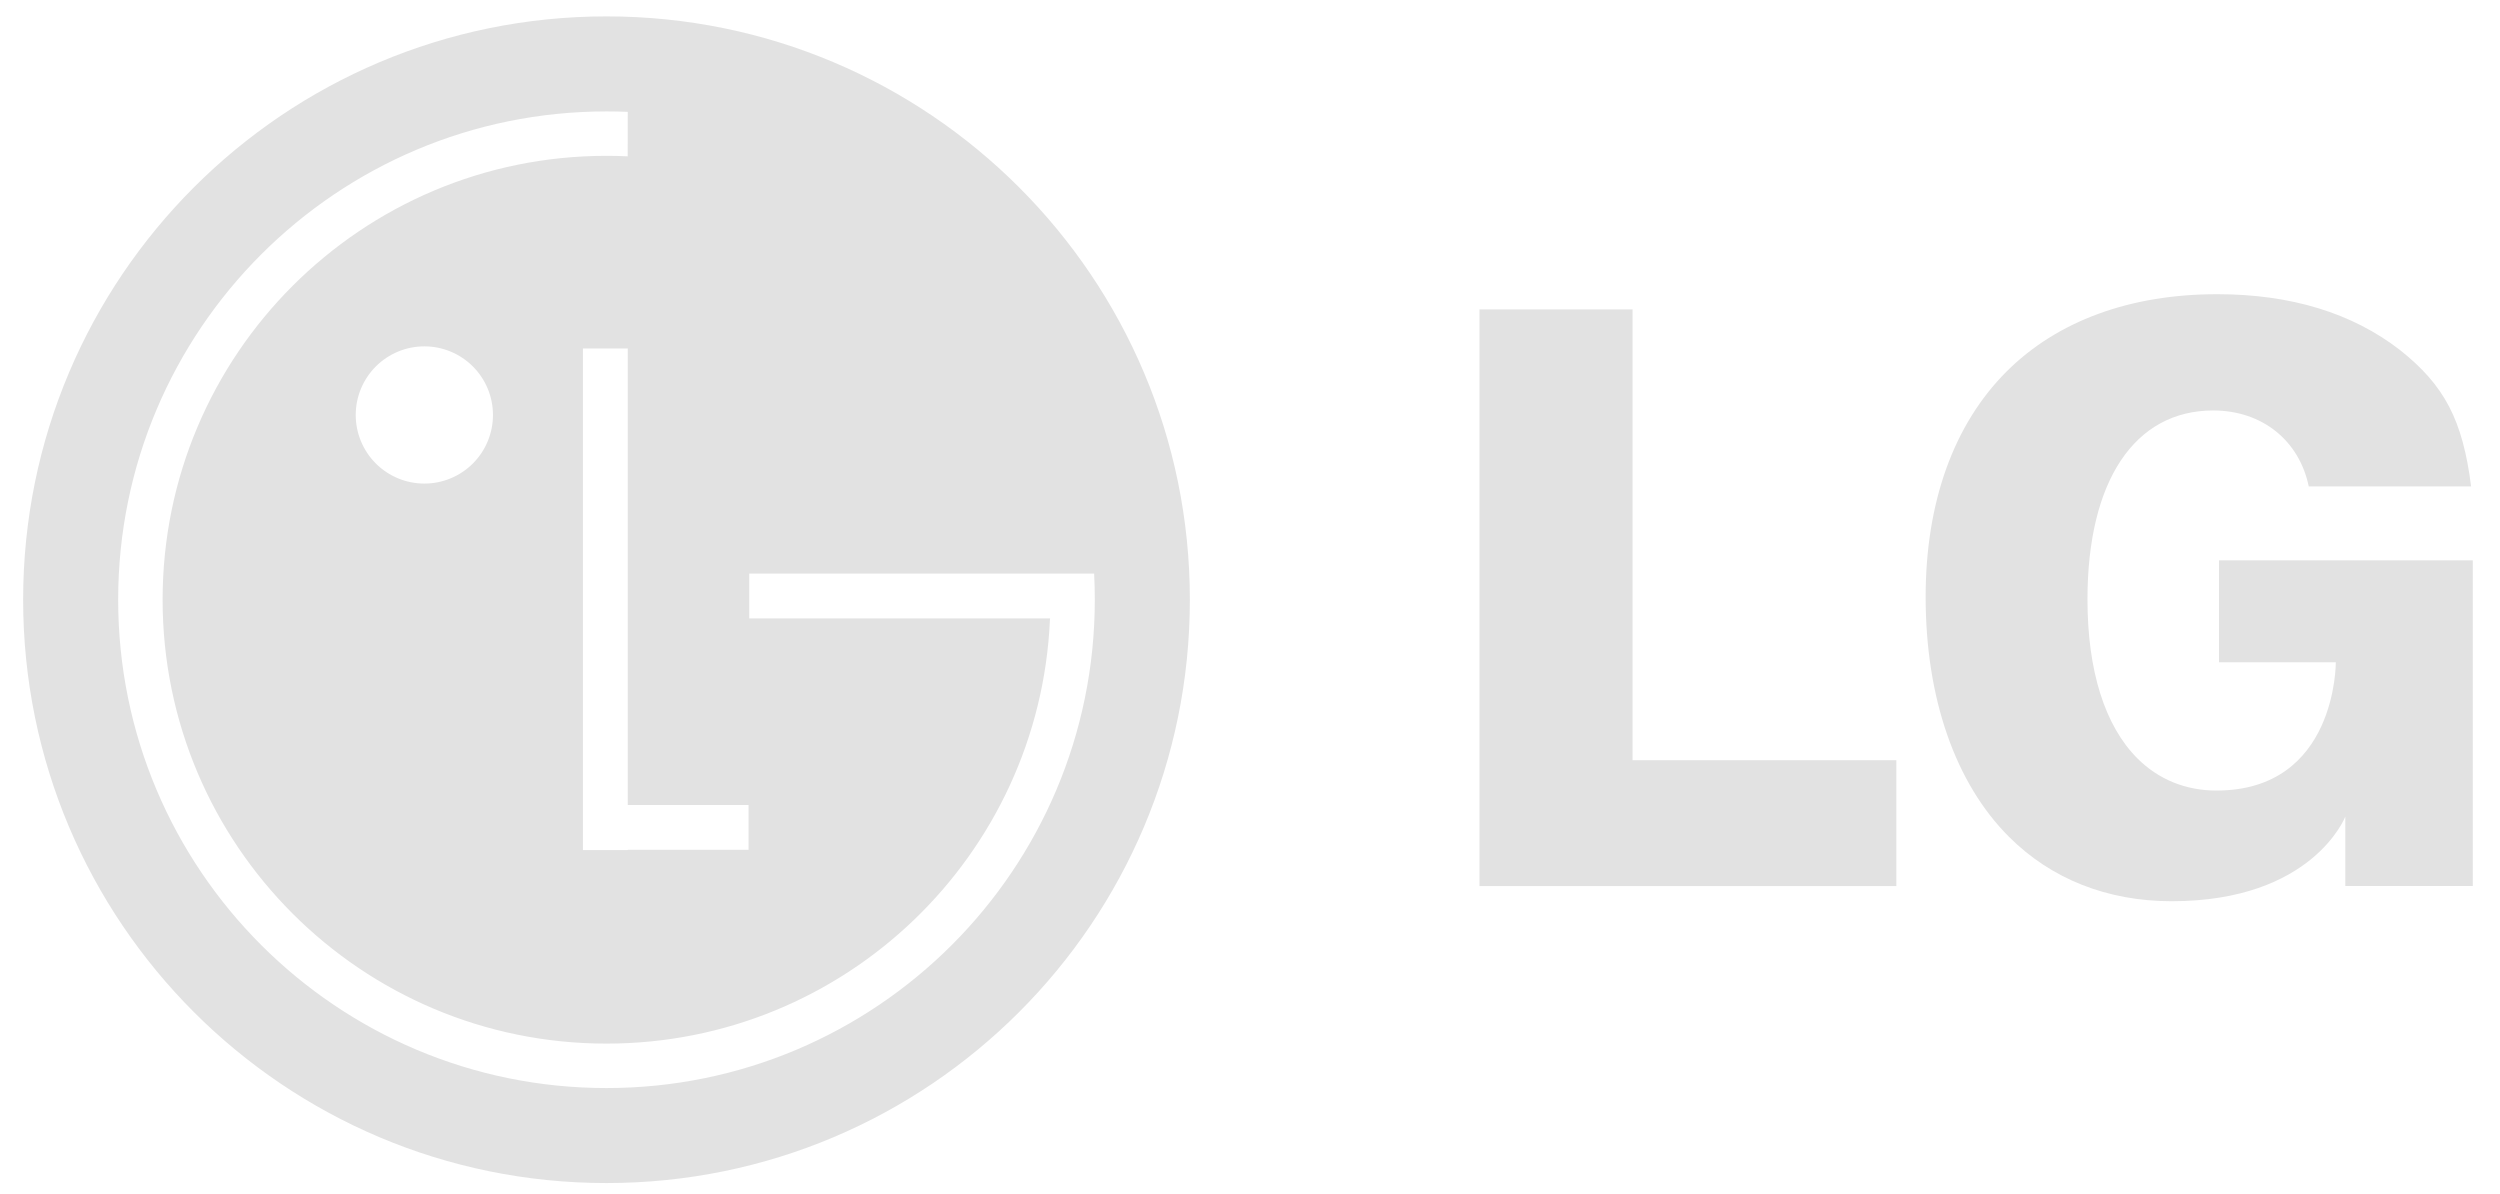
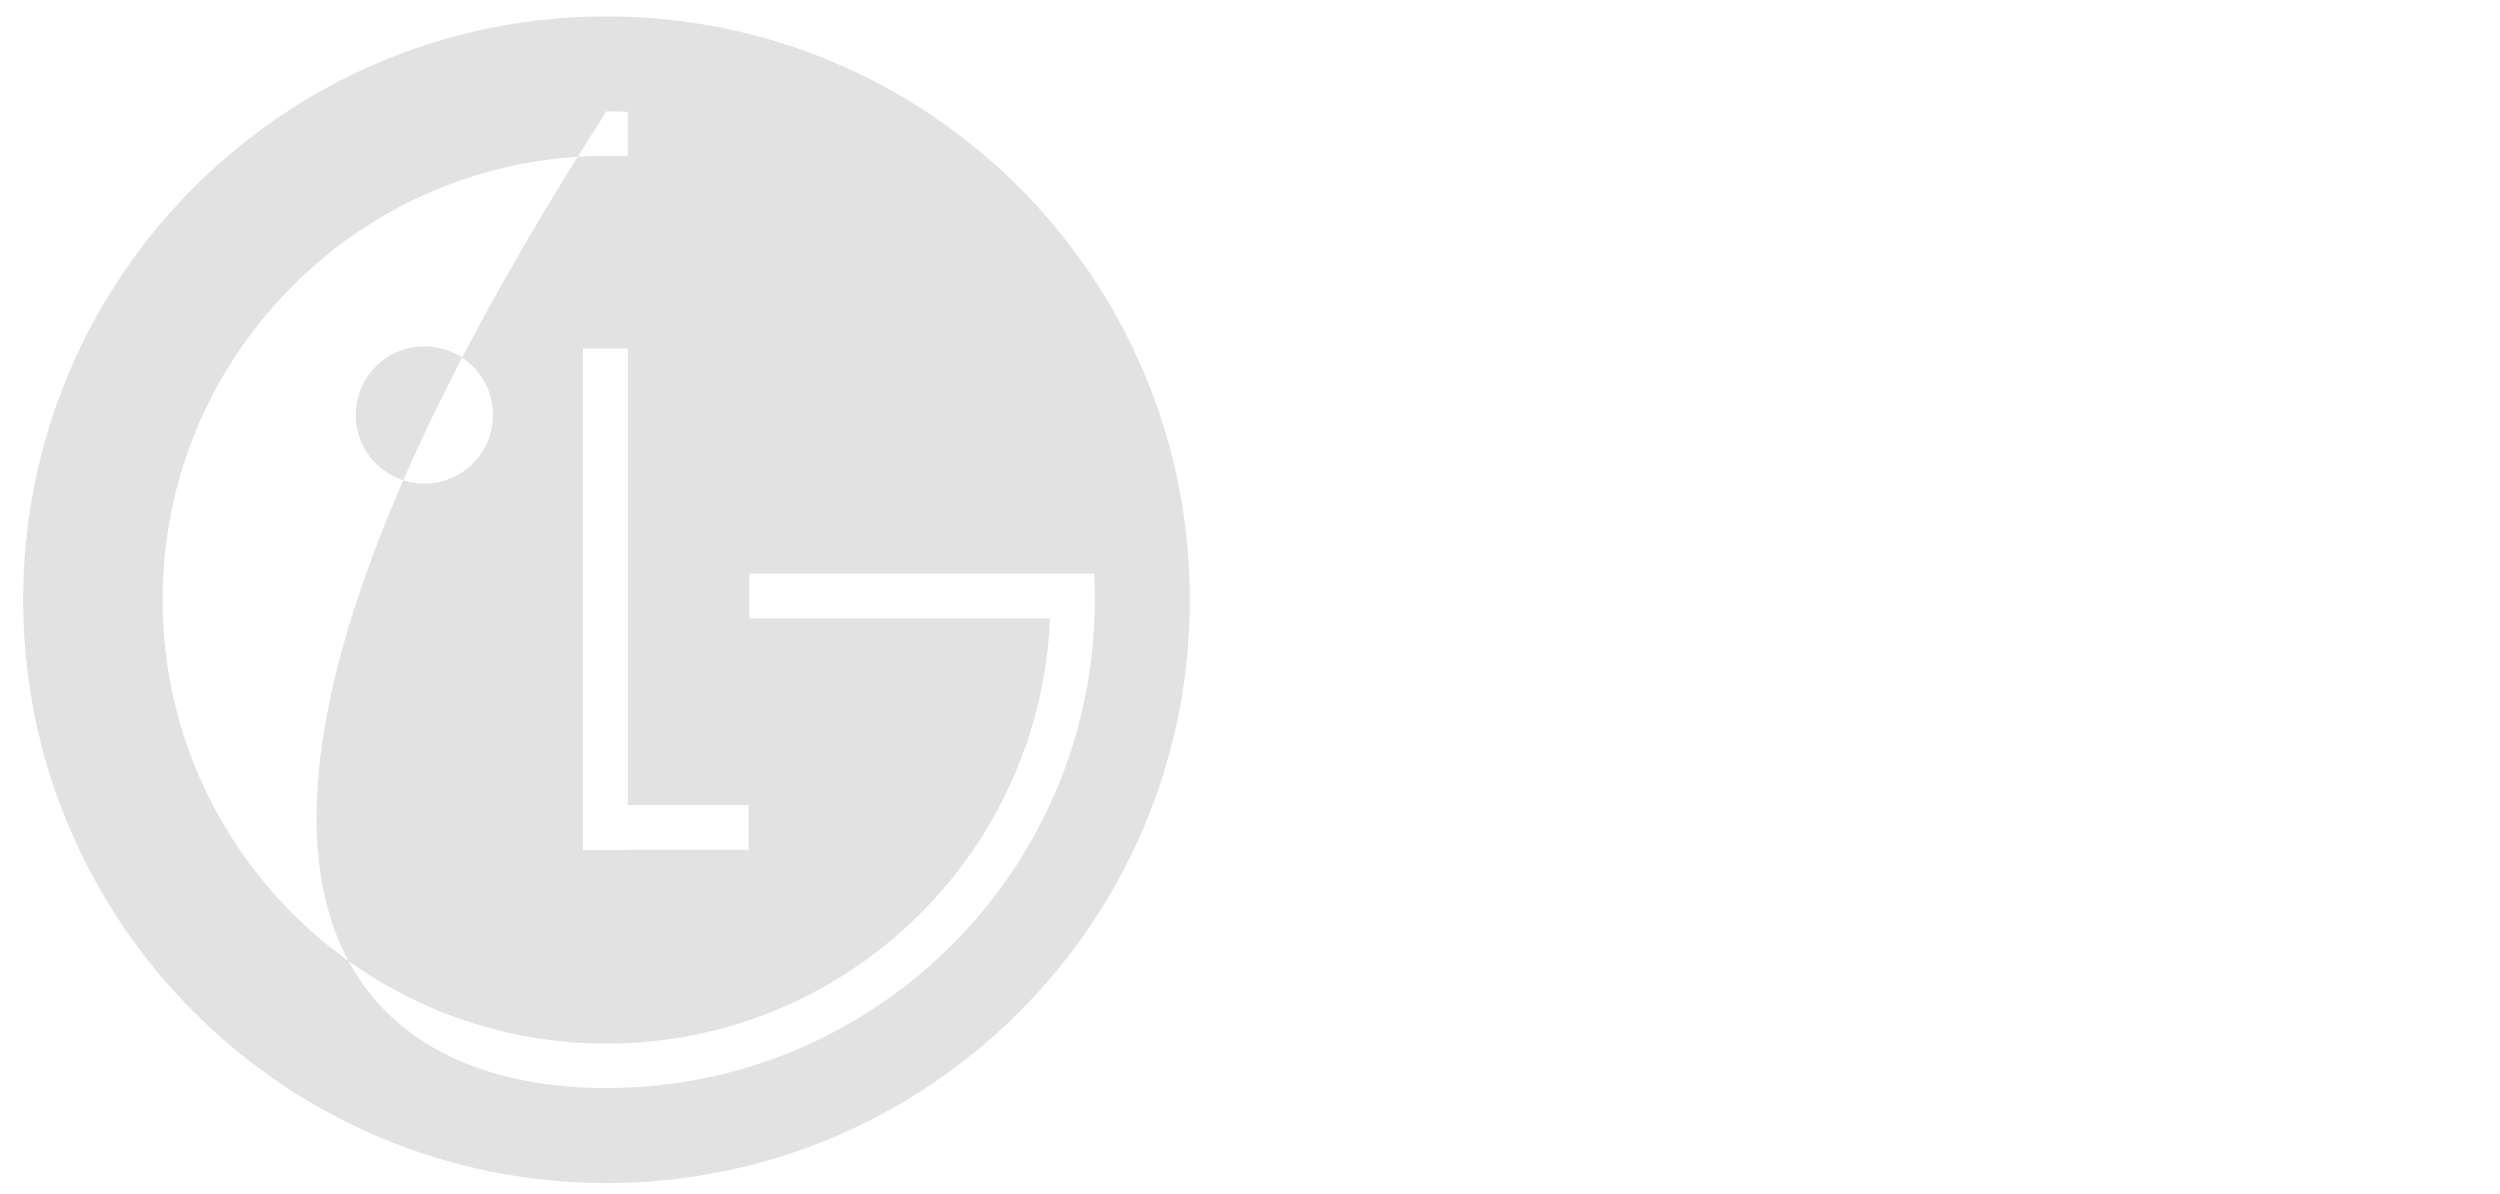
<svg xmlns="http://www.w3.org/2000/svg" width="90" height="43" viewBox="0 0 90 43" fill="none">
-   <path fill-rule="evenodd" clip-rule="evenodd" d="M42.835 21.59C42.835 33.188 33.432 42.59 21.834 42.59C10.236 42.59 0.833 33.188 0.833 21.59C0.833 9.992 10.236 0.59 21.834 0.59C33.432 0.59 42.835 9.992 42.835 21.59ZM26.973 22.263H37.803L37.798 22.308C37.423 30.801 30.419 37.57 21.834 37.57C13.008 37.57 5.854 30.416 5.854 21.59C5.854 12.765 13.009 5.61 21.834 5.61C22.089 5.61 22.343 5.616 22.597 5.628L22.599 4.027C22.346 4.016 22.09 4.011 21.834 4.011C12.125 4.011 4.254 11.881 4.254 21.59C4.254 31.299 12.125 39.17 21.834 39.17C31.542 39.17 39.413 31.299 39.413 21.59C39.413 21.274 39.405 20.962 39.389 20.65H26.973V22.263ZM22.599 28.98H26.948V30.592H22.599V30.602H20.986V12.544H22.599V28.98ZM15.277 17.409C15.932 17.409 16.56 17.149 17.023 16.686C17.487 16.223 17.747 15.594 17.747 14.939C17.747 14.284 17.487 13.655 17.023 13.192C16.56 12.729 15.932 12.469 15.277 12.469C14.621 12.469 13.993 12.729 13.53 13.192C13.067 13.655 12.806 14.284 12.806 14.939C12.806 15.594 13.067 16.223 13.53 16.686C13.993 17.149 14.621 17.409 15.277 17.409Z" fill="#E2E2E2" />
-   <path d="M53.262 31.898H68.268V27.366H58.772V11.138H53.262V31.898ZM86.398 12.6C84.678 11.267 82.463 10.591 79.82 10.591C76.681 10.591 74.058 11.555 72.234 13.377C70.331 15.281 69.323 18.087 69.323 21.489C69.323 25.125 70.388 28.192 72.323 30.125C73.841 31.643 75.864 32.444 78.18 32.444C83.262 32.444 84.431 29.398 84.431 29.398V31.897H89.02V20.172H79.884V23.841H84.089C84.089 23.841 84.129 28.46 79.79 28.46C78.687 28.46 77.705 28.06 76.949 27.305C75.772 26.128 75.149 24.146 75.149 21.576C75.149 17.319 76.841 14.777 79.674 14.777C81.444 14.777 82.774 15.864 83.115 17.511H88.96C88.657 15.118 88.001 13.871 86.398 12.6Z" fill="#E2E2E2" />
+   <path fill-rule="evenodd" clip-rule="evenodd" d="M42.835 21.59C42.835 33.188 33.432 42.59 21.834 42.59C10.236 42.59 0.833 33.188 0.833 21.59C0.833 9.992 10.236 0.59 21.834 0.59C33.432 0.59 42.835 9.992 42.835 21.59ZM26.973 22.263H37.803L37.798 22.308C37.423 30.801 30.419 37.57 21.834 37.57C13.008 37.57 5.854 30.416 5.854 21.59C5.854 12.765 13.009 5.61 21.834 5.61C22.089 5.61 22.343 5.616 22.597 5.628L22.599 4.027C22.346 4.016 22.09 4.011 21.834 4.011C4.254 31.299 12.125 39.17 21.834 39.17C31.542 39.17 39.413 31.299 39.413 21.59C39.413 21.274 39.405 20.962 39.389 20.65H26.973V22.263ZM22.599 28.98H26.948V30.592H22.599V30.602H20.986V12.544H22.599V28.98ZM15.277 17.409C15.932 17.409 16.56 17.149 17.023 16.686C17.487 16.223 17.747 15.594 17.747 14.939C17.747 14.284 17.487 13.655 17.023 13.192C16.56 12.729 15.932 12.469 15.277 12.469C14.621 12.469 13.993 12.729 13.53 13.192C13.067 13.655 12.806 14.284 12.806 14.939C12.806 15.594 13.067 16.223 13.53 16.686C13.993 17.149 14.621 17.409 15.277 17.409Z" fill="#E2E2E2" />
</svg>